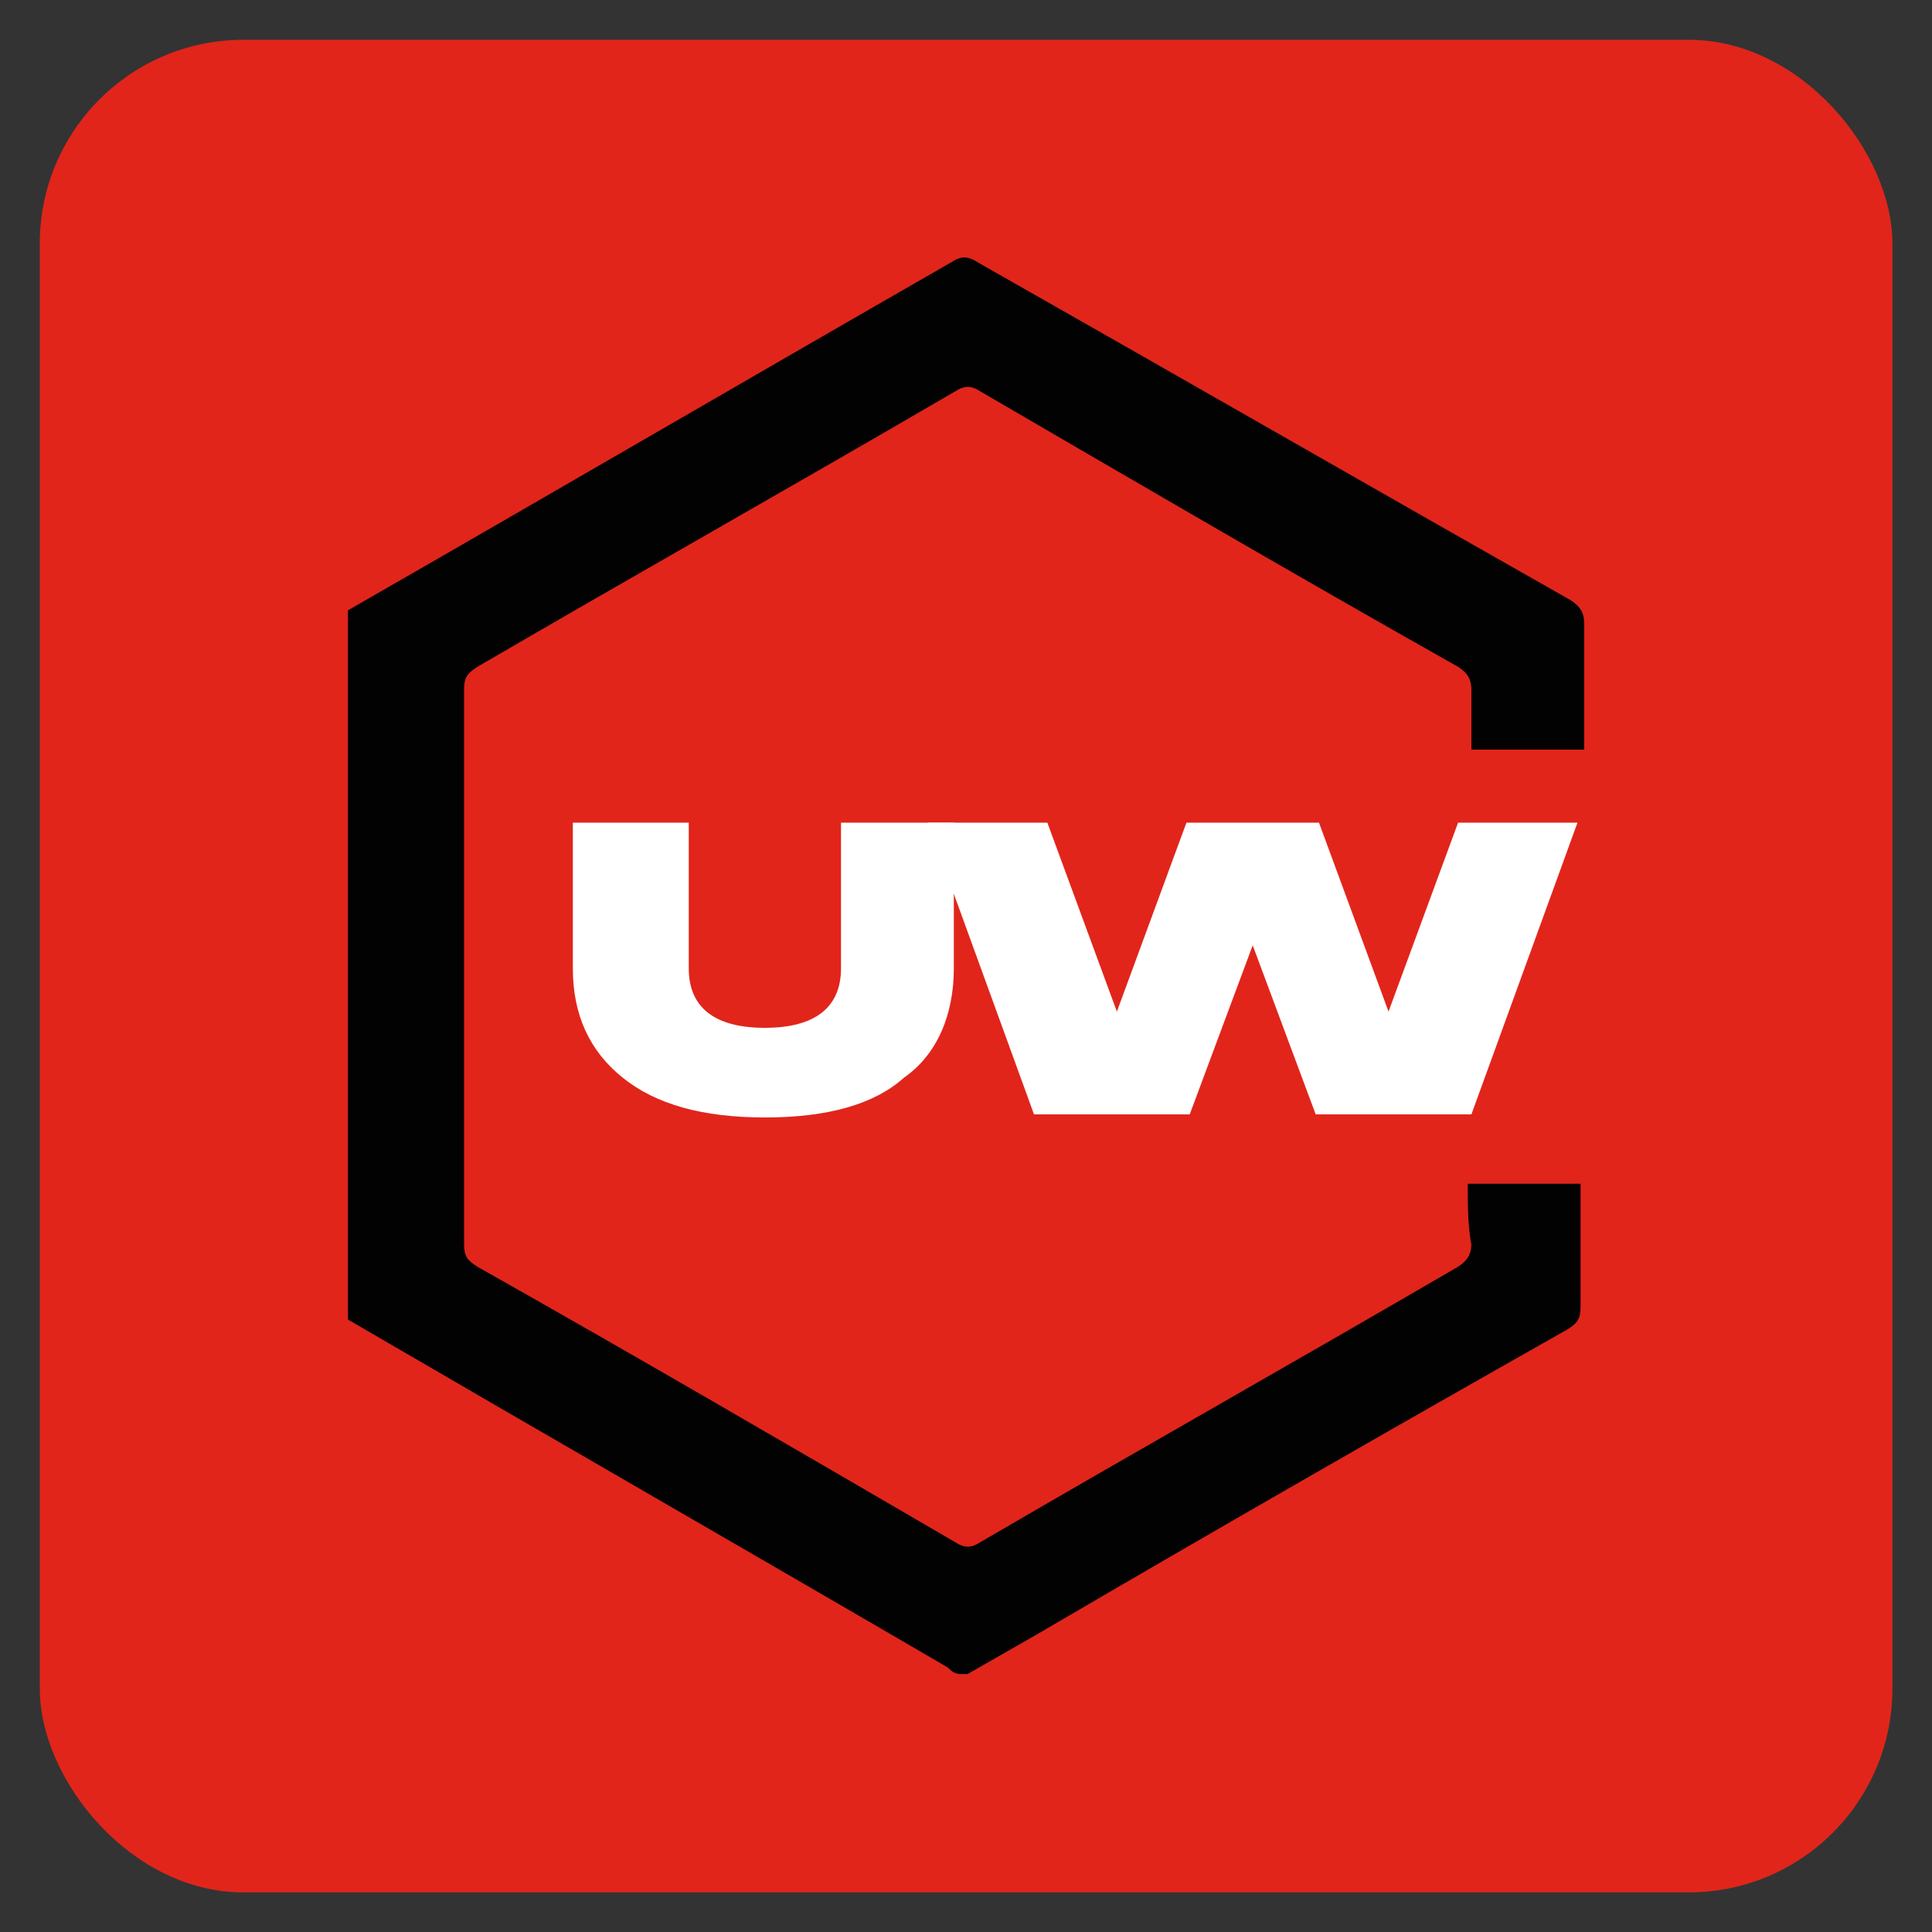
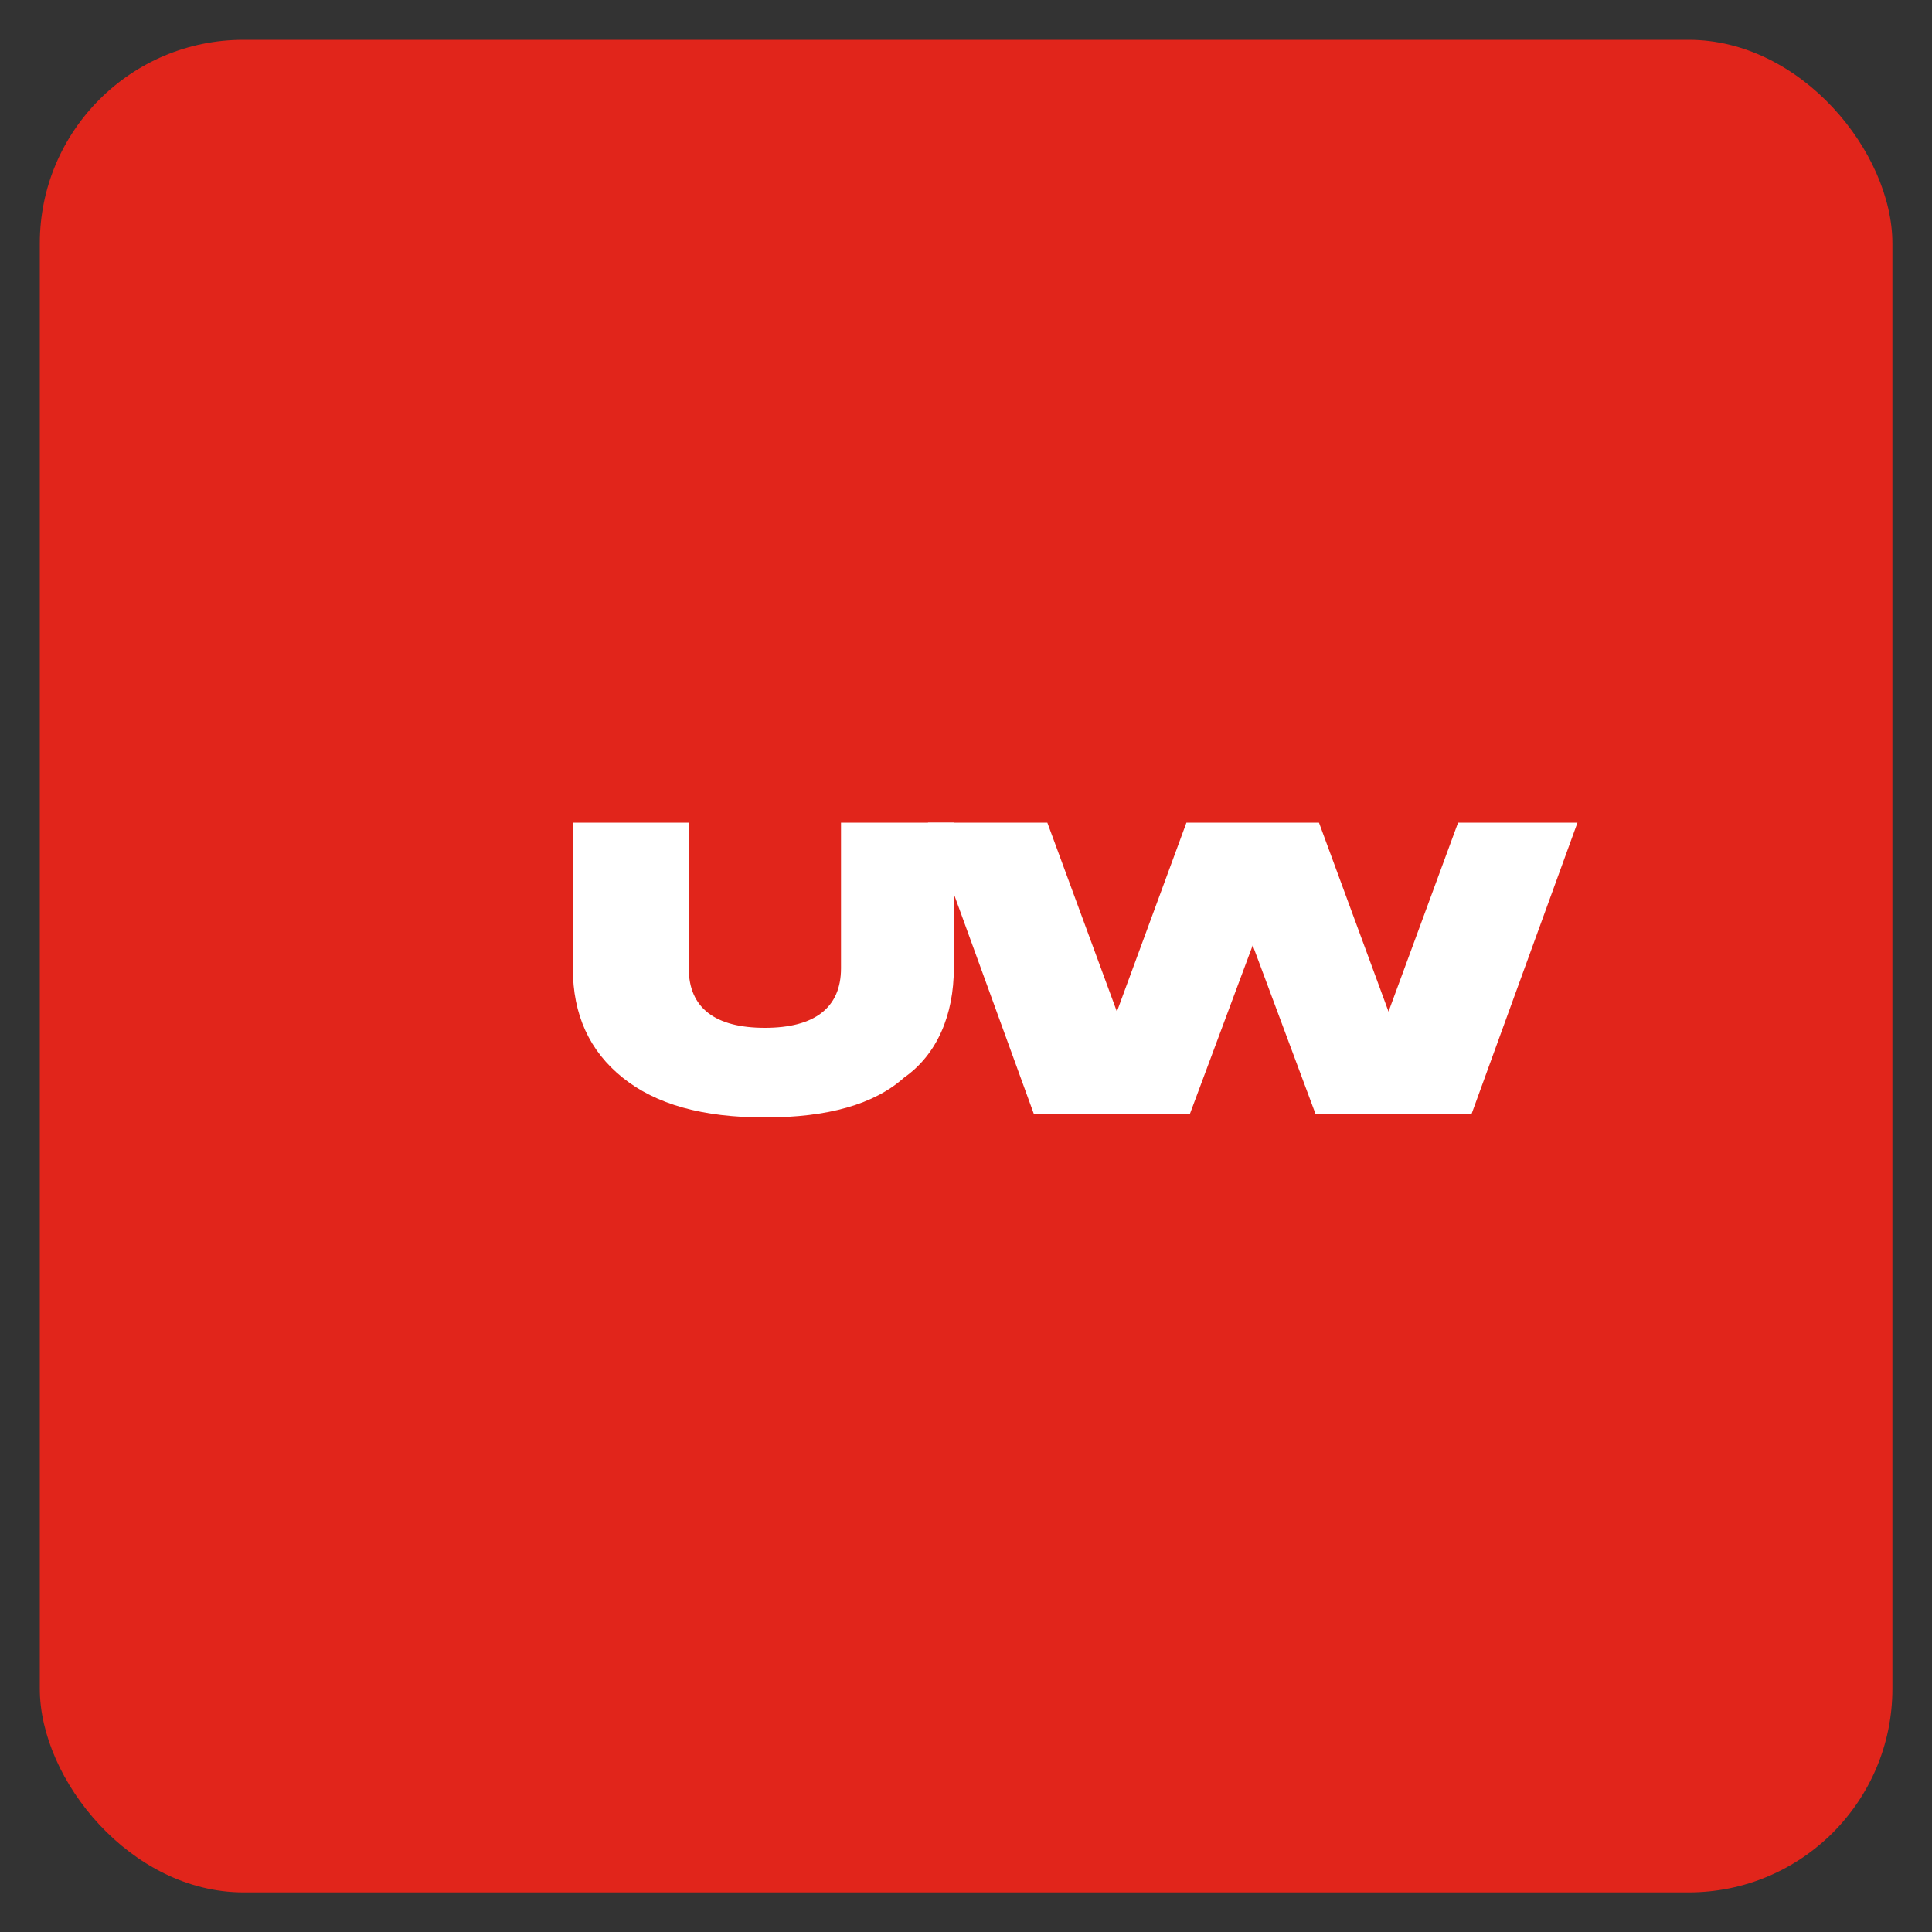
<svg xmlns="http://www.w3.org/2000/svg" id="Capa_1" data-name="Capa 1" viewBox="0 0 100 100">
  <rect x="0" y="0" width="100" height="100" fill="#333333" stroke="none" />
  <defs>
    <style>
      .cls-1 {
        fill: #020202;
      }

      .cls-2 {
        fill: #fff;
      }

      .cls-3 {
        fill: #e1251b;
      }
    </style>
  </defs>
  <rect class="cls-3" x="2.06" y="2.06" width="95.89" height="95.89" rx="10.54" ry="10.54" />
  <g>
-     <path class="cls-1" d="M76.16,64.36c0,.52-.17,.86-.68,1.2-8.24,4.8-16.47,9.44-24.7,14.24-.52,.34-.86,.34-1.38,0-8.24-4.8-16.47-9.6-24.7-14.24-.52-.34-.68-.52-.68-1.2v-28.64c0-.68,.17-.86,.68-1.2,8.24-4.8,16.47-9.44,24.7-14.24,.52-.34,.86-.34,1.38,0,8.24,4.8,16.47,9.6,24.7,14.24,.52,.34,.68,.68,.68,1.2v3.08h5.84v-6.52c0-.52-.17-.86-.68-1.2-10.3-5.84-20.42-11.66-30.71-17.5-.52-.34-.86-.34-1.38,0-10.46,6-20.76,12.01-31.22,18.01v36.71c10.3,6,20.76,12.01,31.05,18.01,.17,.17,.34,.34,.68,.34h.34c1.2-.68,2.4-1.38,3.6-2.06,9.09-5.32,18.36-10.64,27.45-15.78,.52-.34,.68-.52,.68-1.2v-6.34h-5.84c0,1.03,0,2.06,.17,3.08h0Z" />
    <g>
      <path class="cls-2" d="M39.61,57.84c-3.26,0-5.66-.68-7.38-2.06s-2.58-3.26-2.58-5.66v-7.54h6v7.54c0,2.06,1.38,3.08,3.94,3.08s3.94-1.03,3.94-3.08v-7.54h5.84v7.54c0,2.4-.86,4.46-2.58,5.66-1.54,1.38-3.94,2.06-7.2,2.06h0Z" />
      <path class="cls-2" d="M81.65,42.58l-5.49,15.1h-8.06l-3.26-8.75-3.26,8.75h-8.06l-5.49-15.1h6.18l3.6,9.78,3.6-9.78h6.86l3.6,9.78,3.6-9.78h6.19Z" />
    </g>
  </g>
</svg>